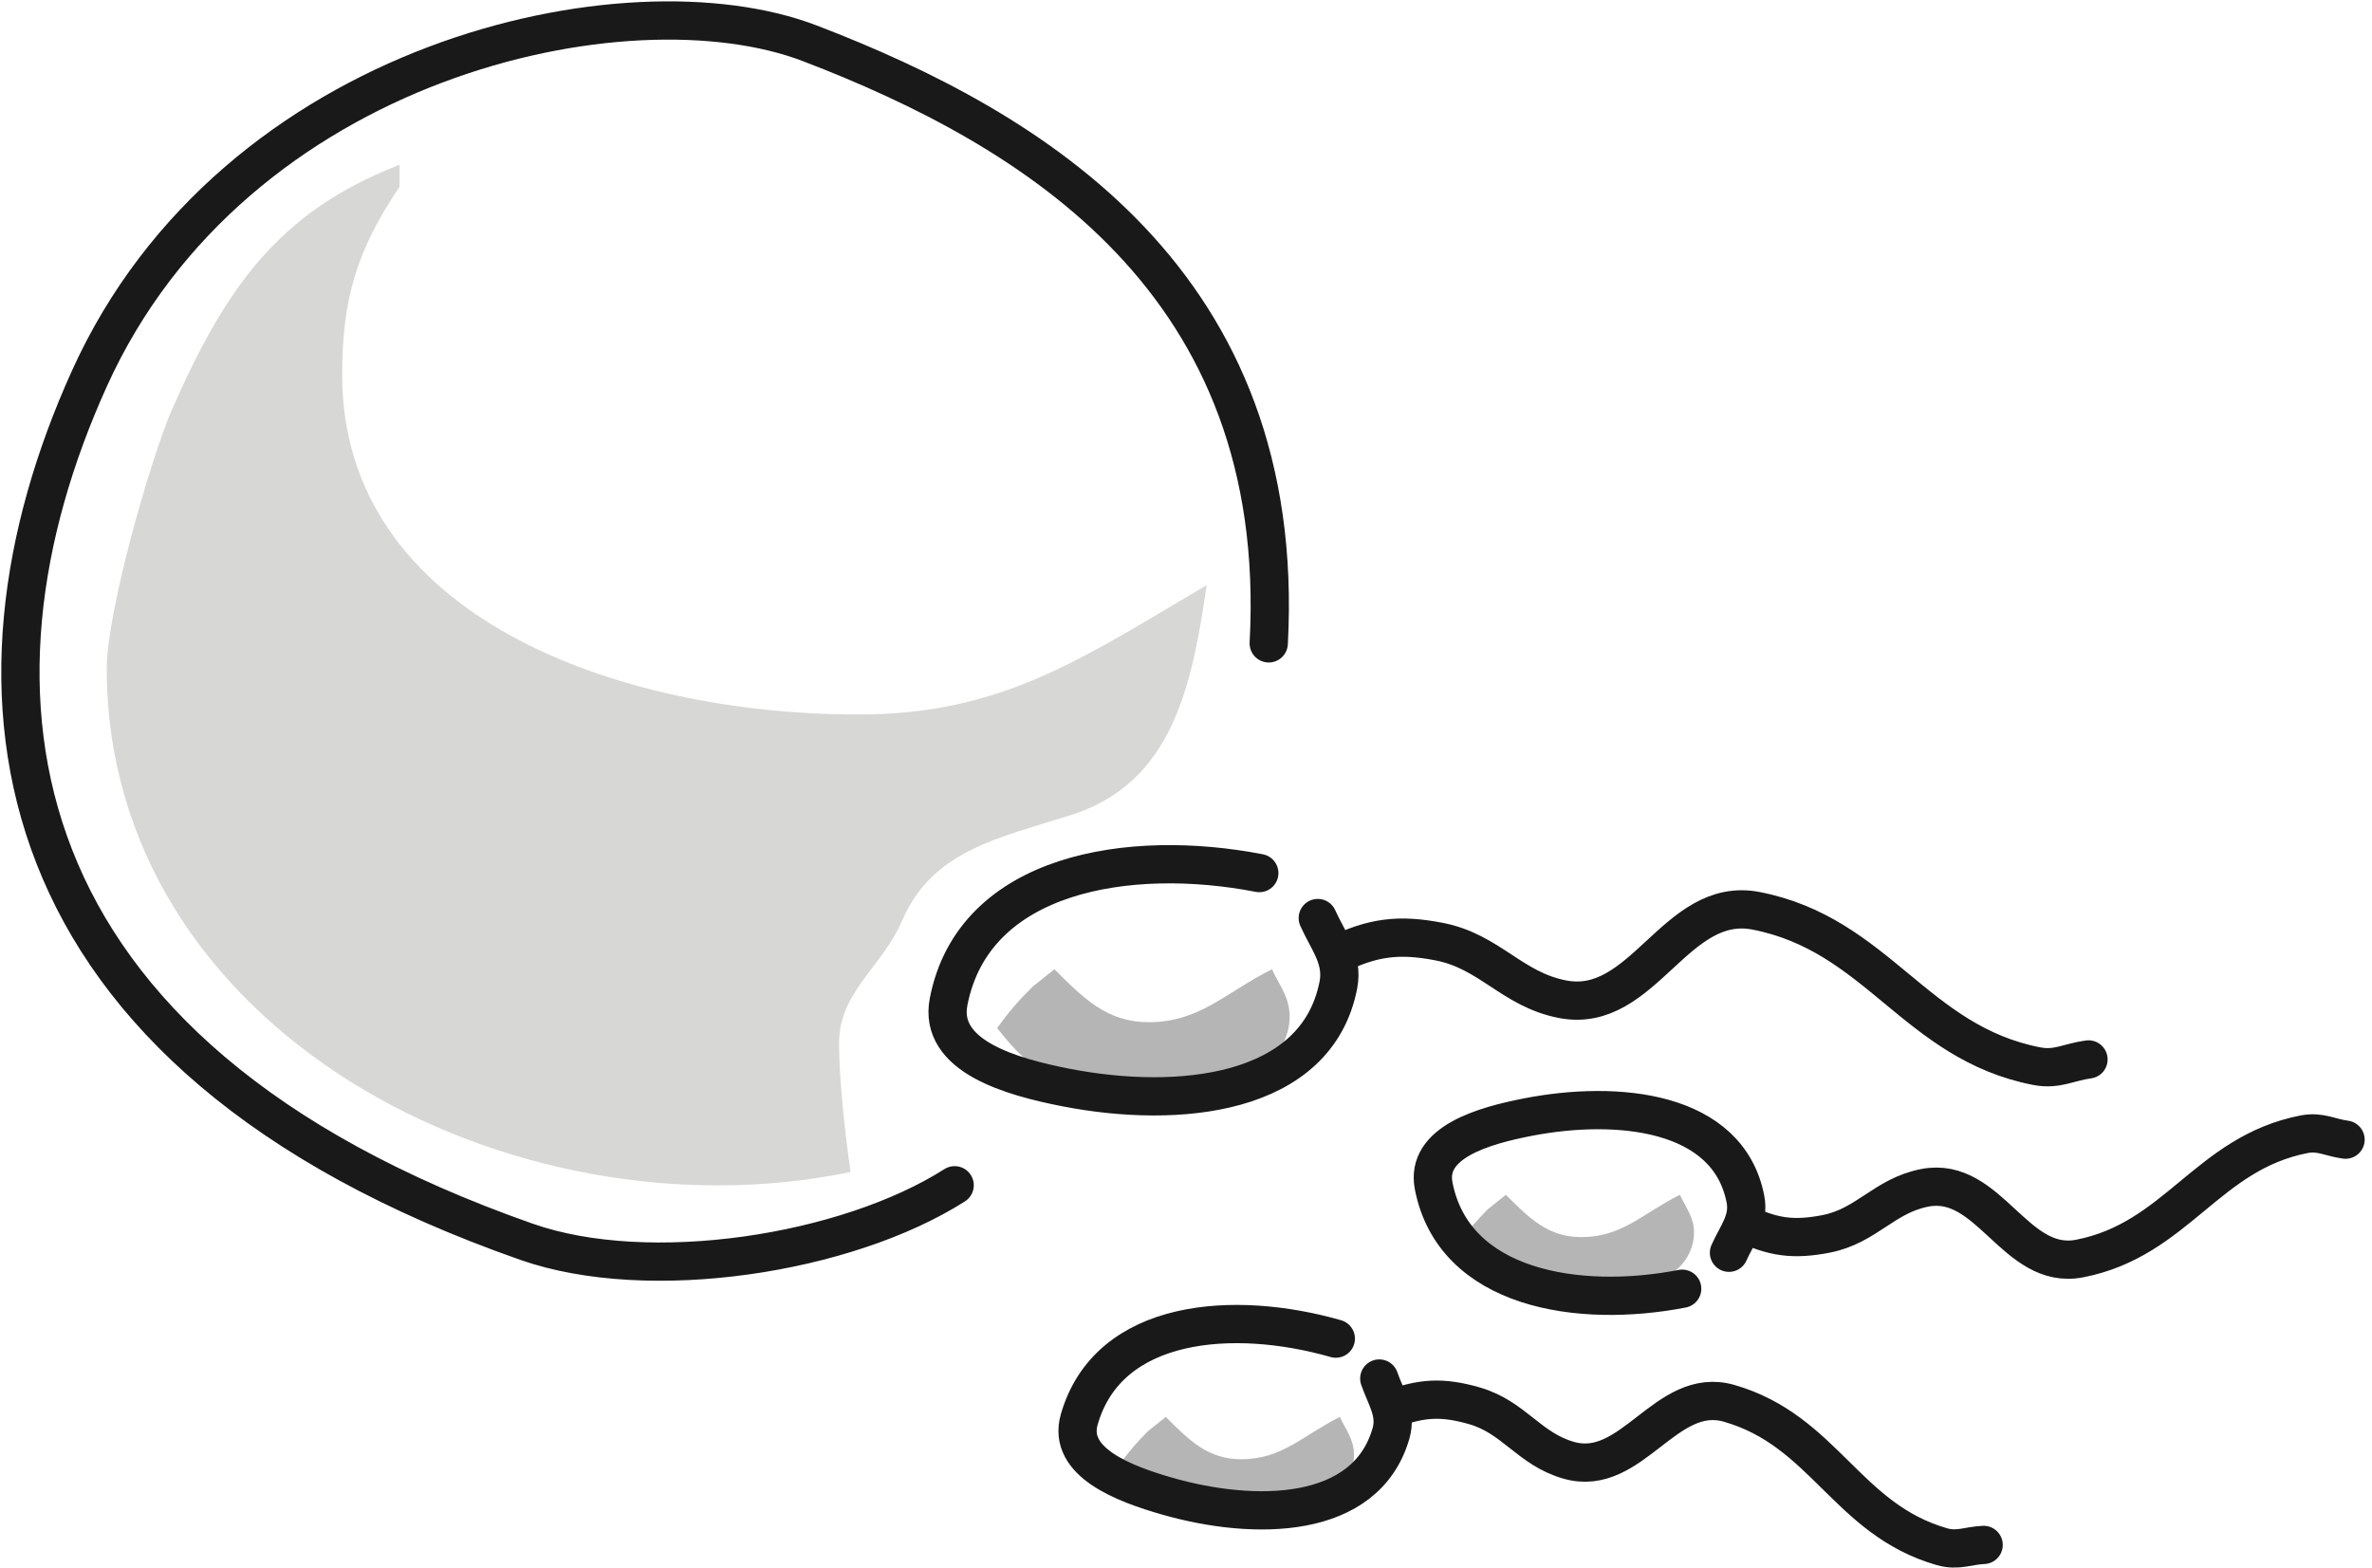
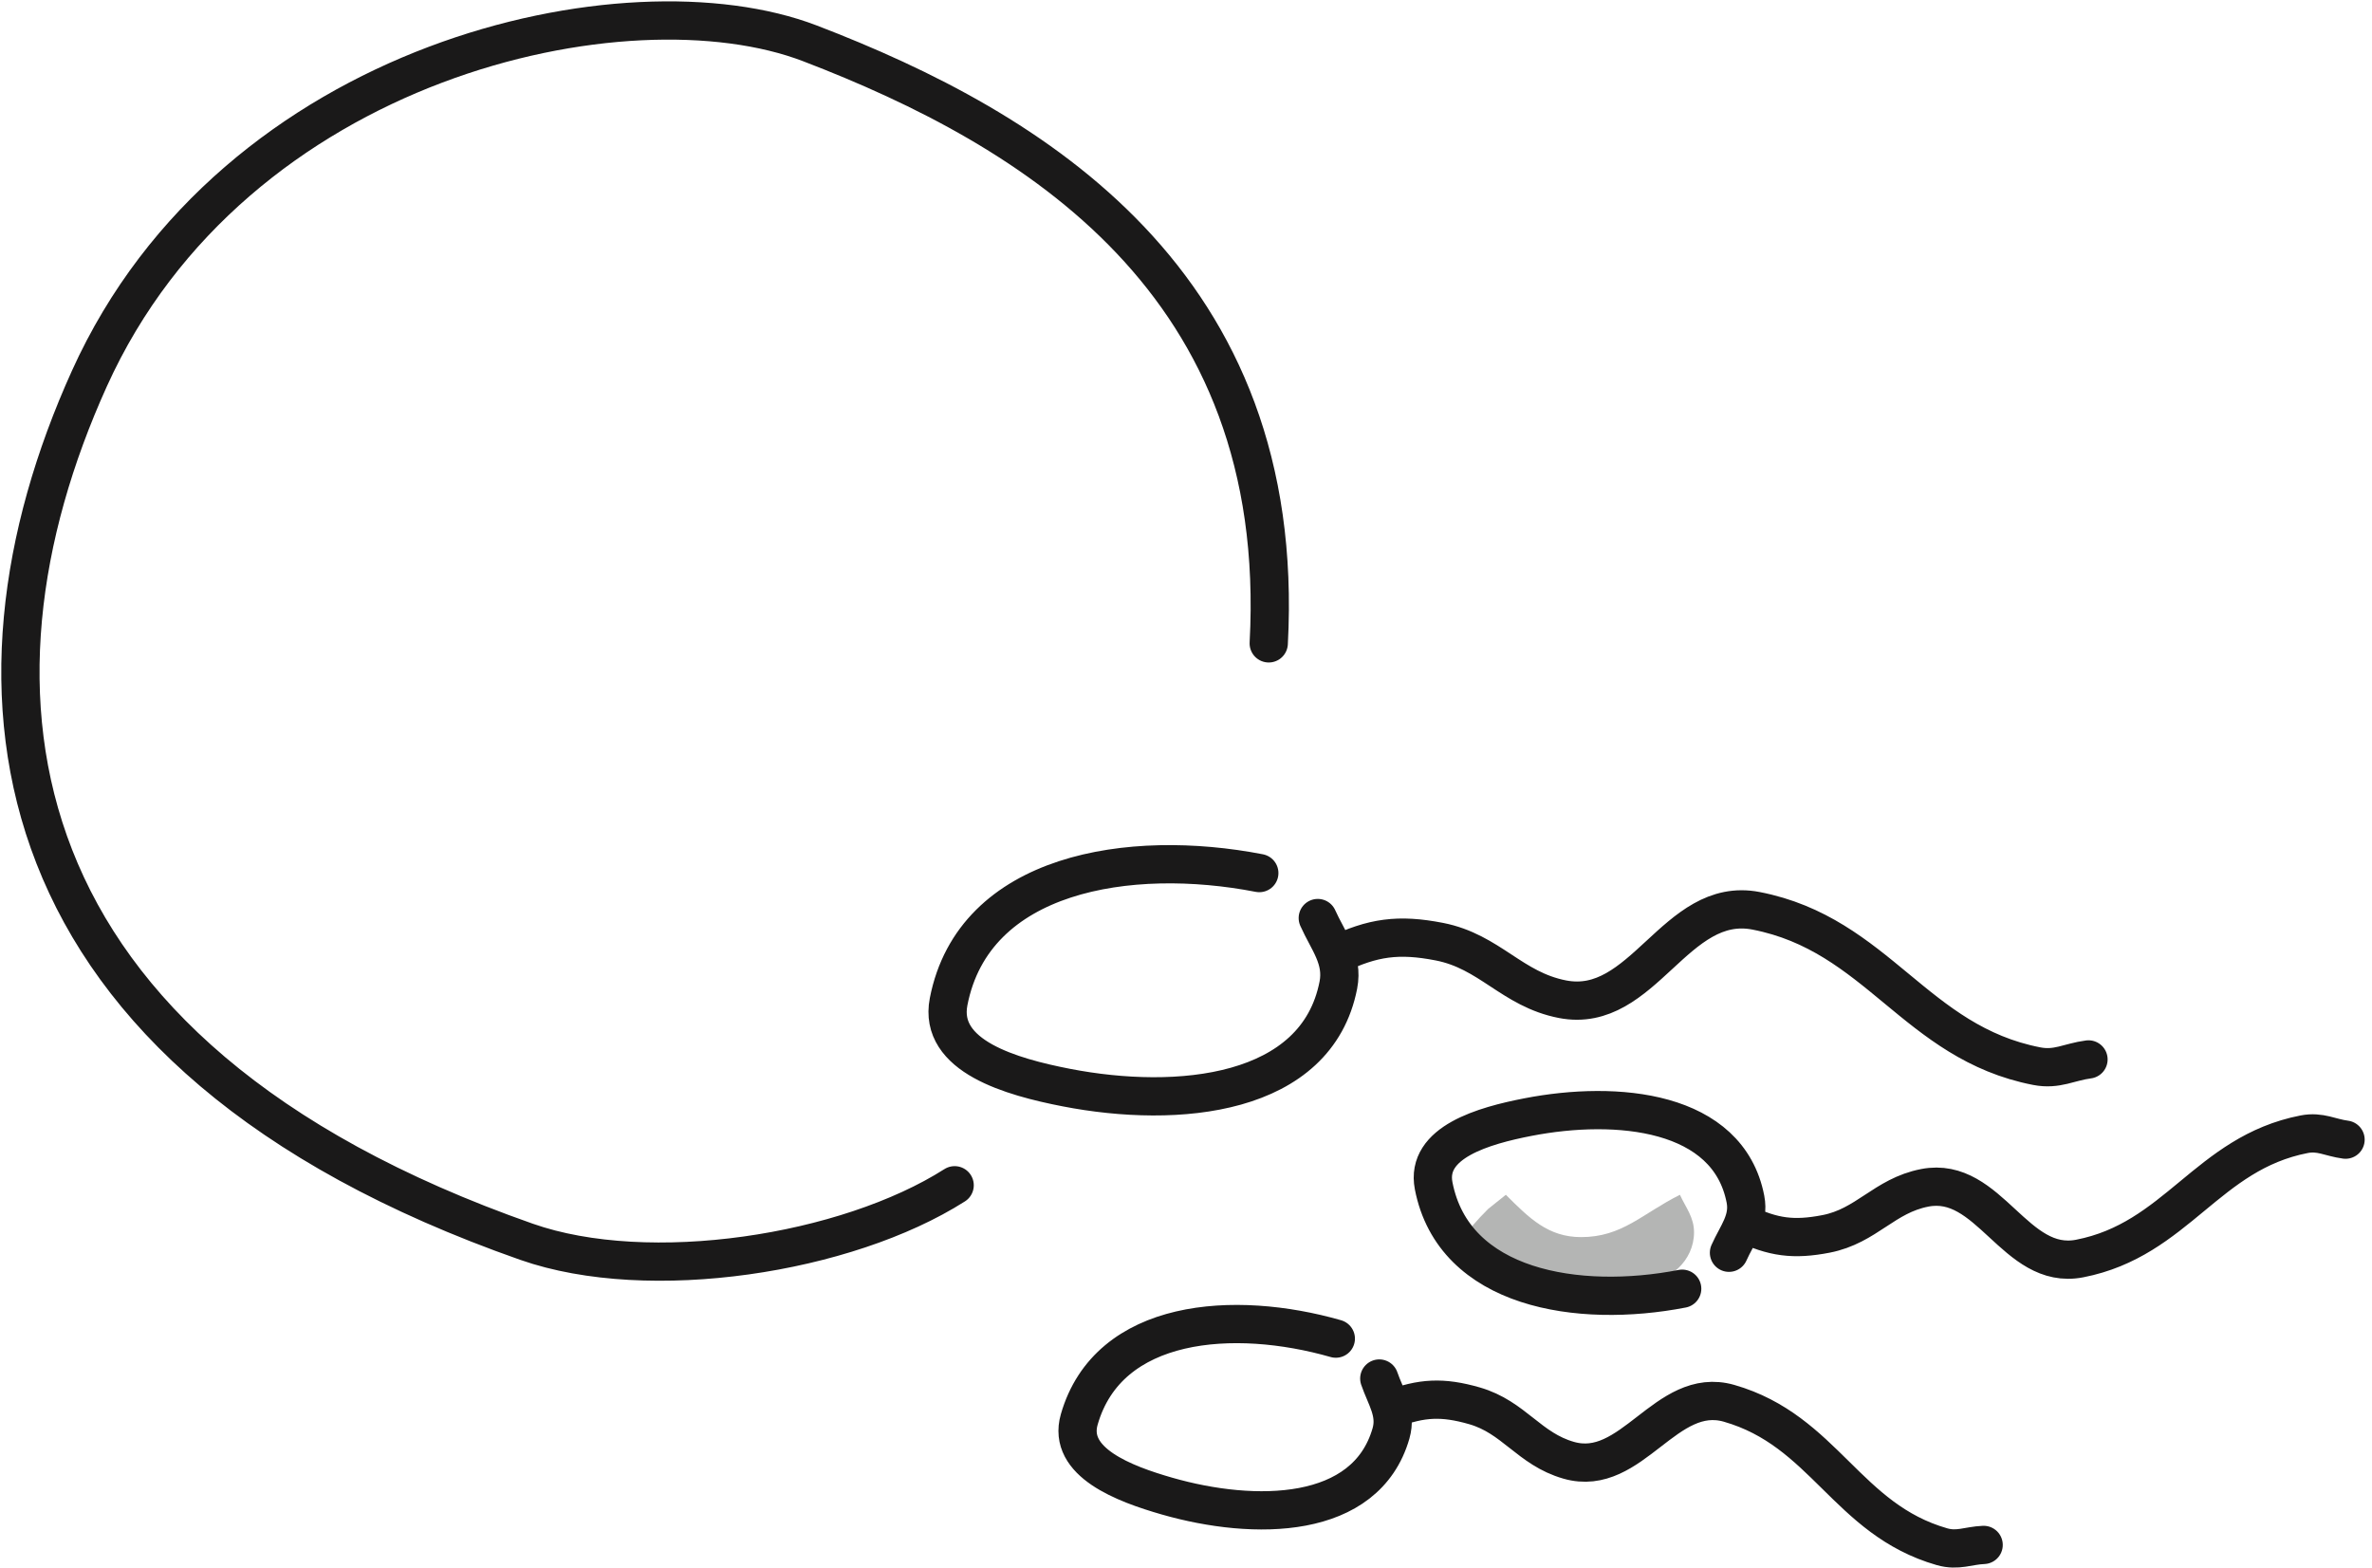
<svg xmlns="http://www.w3.org/2000/svg" width="124" height="82" viewBox="0 0 124 82">
  <g id="Desktop" fill="none" fill-rule="evenodd" stroke="none" stroke-width="1">
    <g id="Productportfolio" transform="translate(-750 -1529)">
      <g id="Group-11" transform="translate(135 1302)">
        <g id="Group-5" transform="translate(396 57)">
          <g id="Fertilitòt_ohne" transform="translate(220 171)">
-             <path id="Fill-1" fill="#B4B5B4" d="M52.969,50.604 C52.2,51.372 51.739,51.91 51.125,52.756 C52.354,54.293 53.43,55.445 55.429,55.445 C58.349,55.445 60.04,55.445 62.96,55.445 C64.804,55.445 66.418,53.985 66.418,52.141 C66.418,51.142 65.88,50.527 65.496,49.681 C63.037,50.911 61.73,52.448 59.04,52.448 C56.888,52.448 55.659,51.219 54.122,49.681 L52.969,50.604" />
            <path id="Fill-2" fill="#B4B5B4" d="M76.799,62.211 C76.184,62.826 75.816,63.256 75.324,63.933 C76.307,65.163 77.168,66.085 78.766,66.085 C81.103,66.085 82.456,66.085 84.792,66.085 C86.267,66.085 87.558,64.917 87.558,63.441 C87.558,62.641 87.128,62.15 86.821,61.474 C84.853,62.457 83.808,63.687 81.656,63.687 C79.935,63.687 78.951,62.703 77.721,61.474 L76.799,62.211" />
-             <path id="Fill-3" fill="#B4B5B4" d="M59.021,73.827 C58.407,74.442 58.038,74.872 57.546,75.549 C58.53,76.779 59.39,77.701 60.989,77.701 C63.325,77.701 64.678,77.701 67.014,77.701 C68.49,77.701 69.781,76.533 69.781,75.057 C69.781,74.258 69.351,73.765 69.043,73.09 C67.076,74.073 66.03,75.303 63.879,75.303 C62.157,75.303 61.173,74.319 59.944,73.09 L59.021,73.827" />
            <path id="Stroke-4" stroke="#1A1919" stroke-linecap="round" stroke-linejoin="round" stroke-width="2" d="M65.325,32.641 C66.342,13.75 53.018,5.749 41.344,1.268 C31.784,-2.402 11.236,2.078 3.675,18.79 C-3.704,35.1 -1.456,54.115 26.527,63.932 C32.935,66.181 43.251,64.579 48.906,60.976 M64.832,44.652 C58.06,43.336 49.907,44.606 48.59,51.378 C48.035,54.235 51.888,55.313 54.746,55.869 C60.565,57 67.833,56.326 68.965,50.507 C69.232,49.131 68.424,48.205 67.889,47.003 M68.829,48.943 C70.769,48.002 72.121,47.826 74.238,48.237 C76.883,48.751 78.035,50.732 80.68,51.247 C84.913,52.069 86.57,45.803 90.802,46.625 C97.151,47.86 99.126,53.515 105.475,54.748 C106.533,54.955 107.165,54.528 108.179,54.396 M86.939,66.386 C81.522,67.439 75,66.423 73.947,61.005 C73.502,58.72 76.585,57.857 78.87,57.413 C83.526,56.508 89.341,57.046 90.246,61.702 C90.46,62.803 89.813,63.543 89.385,64.505 M90.138,62.953 C91.69,63.706 92.771,63.847 94.464,63.518 C96.58,63.106 97.502,61.521 99.619,61.11 C103.004,60.452 104.33,65.465 107.716,64.807 C112.795,63.82 114.376,59.296 119.454,58.308 C120.301,58.144 120.806,58.485 121.617,58.591 M68.832,68.995 C63.526,67.473 56.94,67.917 55.419,73.222 C54.777,75.461 57.773,76.588 60.011,77.23 C64.57,78.537 70.41,78.507 71.717,73.949 C72.026,72.871 71.446,72.077 71.104,71.081 M71.718,72.693 C73.33,72.079 74.419,72.032 76.077,72.507 C78.149,73.102 78.93,74.761 81.003,75.355 C84.318,76.306 86.076,71.427 89.392,72.378 C94.365,73.804 95.545,78.448 100.518,79.875 C101.347,80.113 101.881,79.817 102.698,79.782" />
-             <path id="Fill-5" fill="#D7D8D6" d="M19.886,7.617 C13.508,10.077 10.741,14.15 7.974,20.451 C6.821,23.141 4.581,31.029 4.581,33.95 C4.581,52.856 25.701,63.958 43.466,60.283 C43.466,60.283 42.864,56.235 42.864,53.545 C42.864,50.856 45.105,49.59 46.17,47.12 C47.756,43.44 51.242,42.816 55.085,41.586 C60.235,39.895 61.31,34.977 62.079,29.597 C55.546,33.44 51.396,36.36 43.865,36.36 C31.261,36.36 16.889,31.211 16.889,18.607 C16.889,14.611 17.657,12.075 19.886,8.77 L19.886,7.617" />
          </g>
        </g>
      </g>
    </g>
  </g>
</svg>